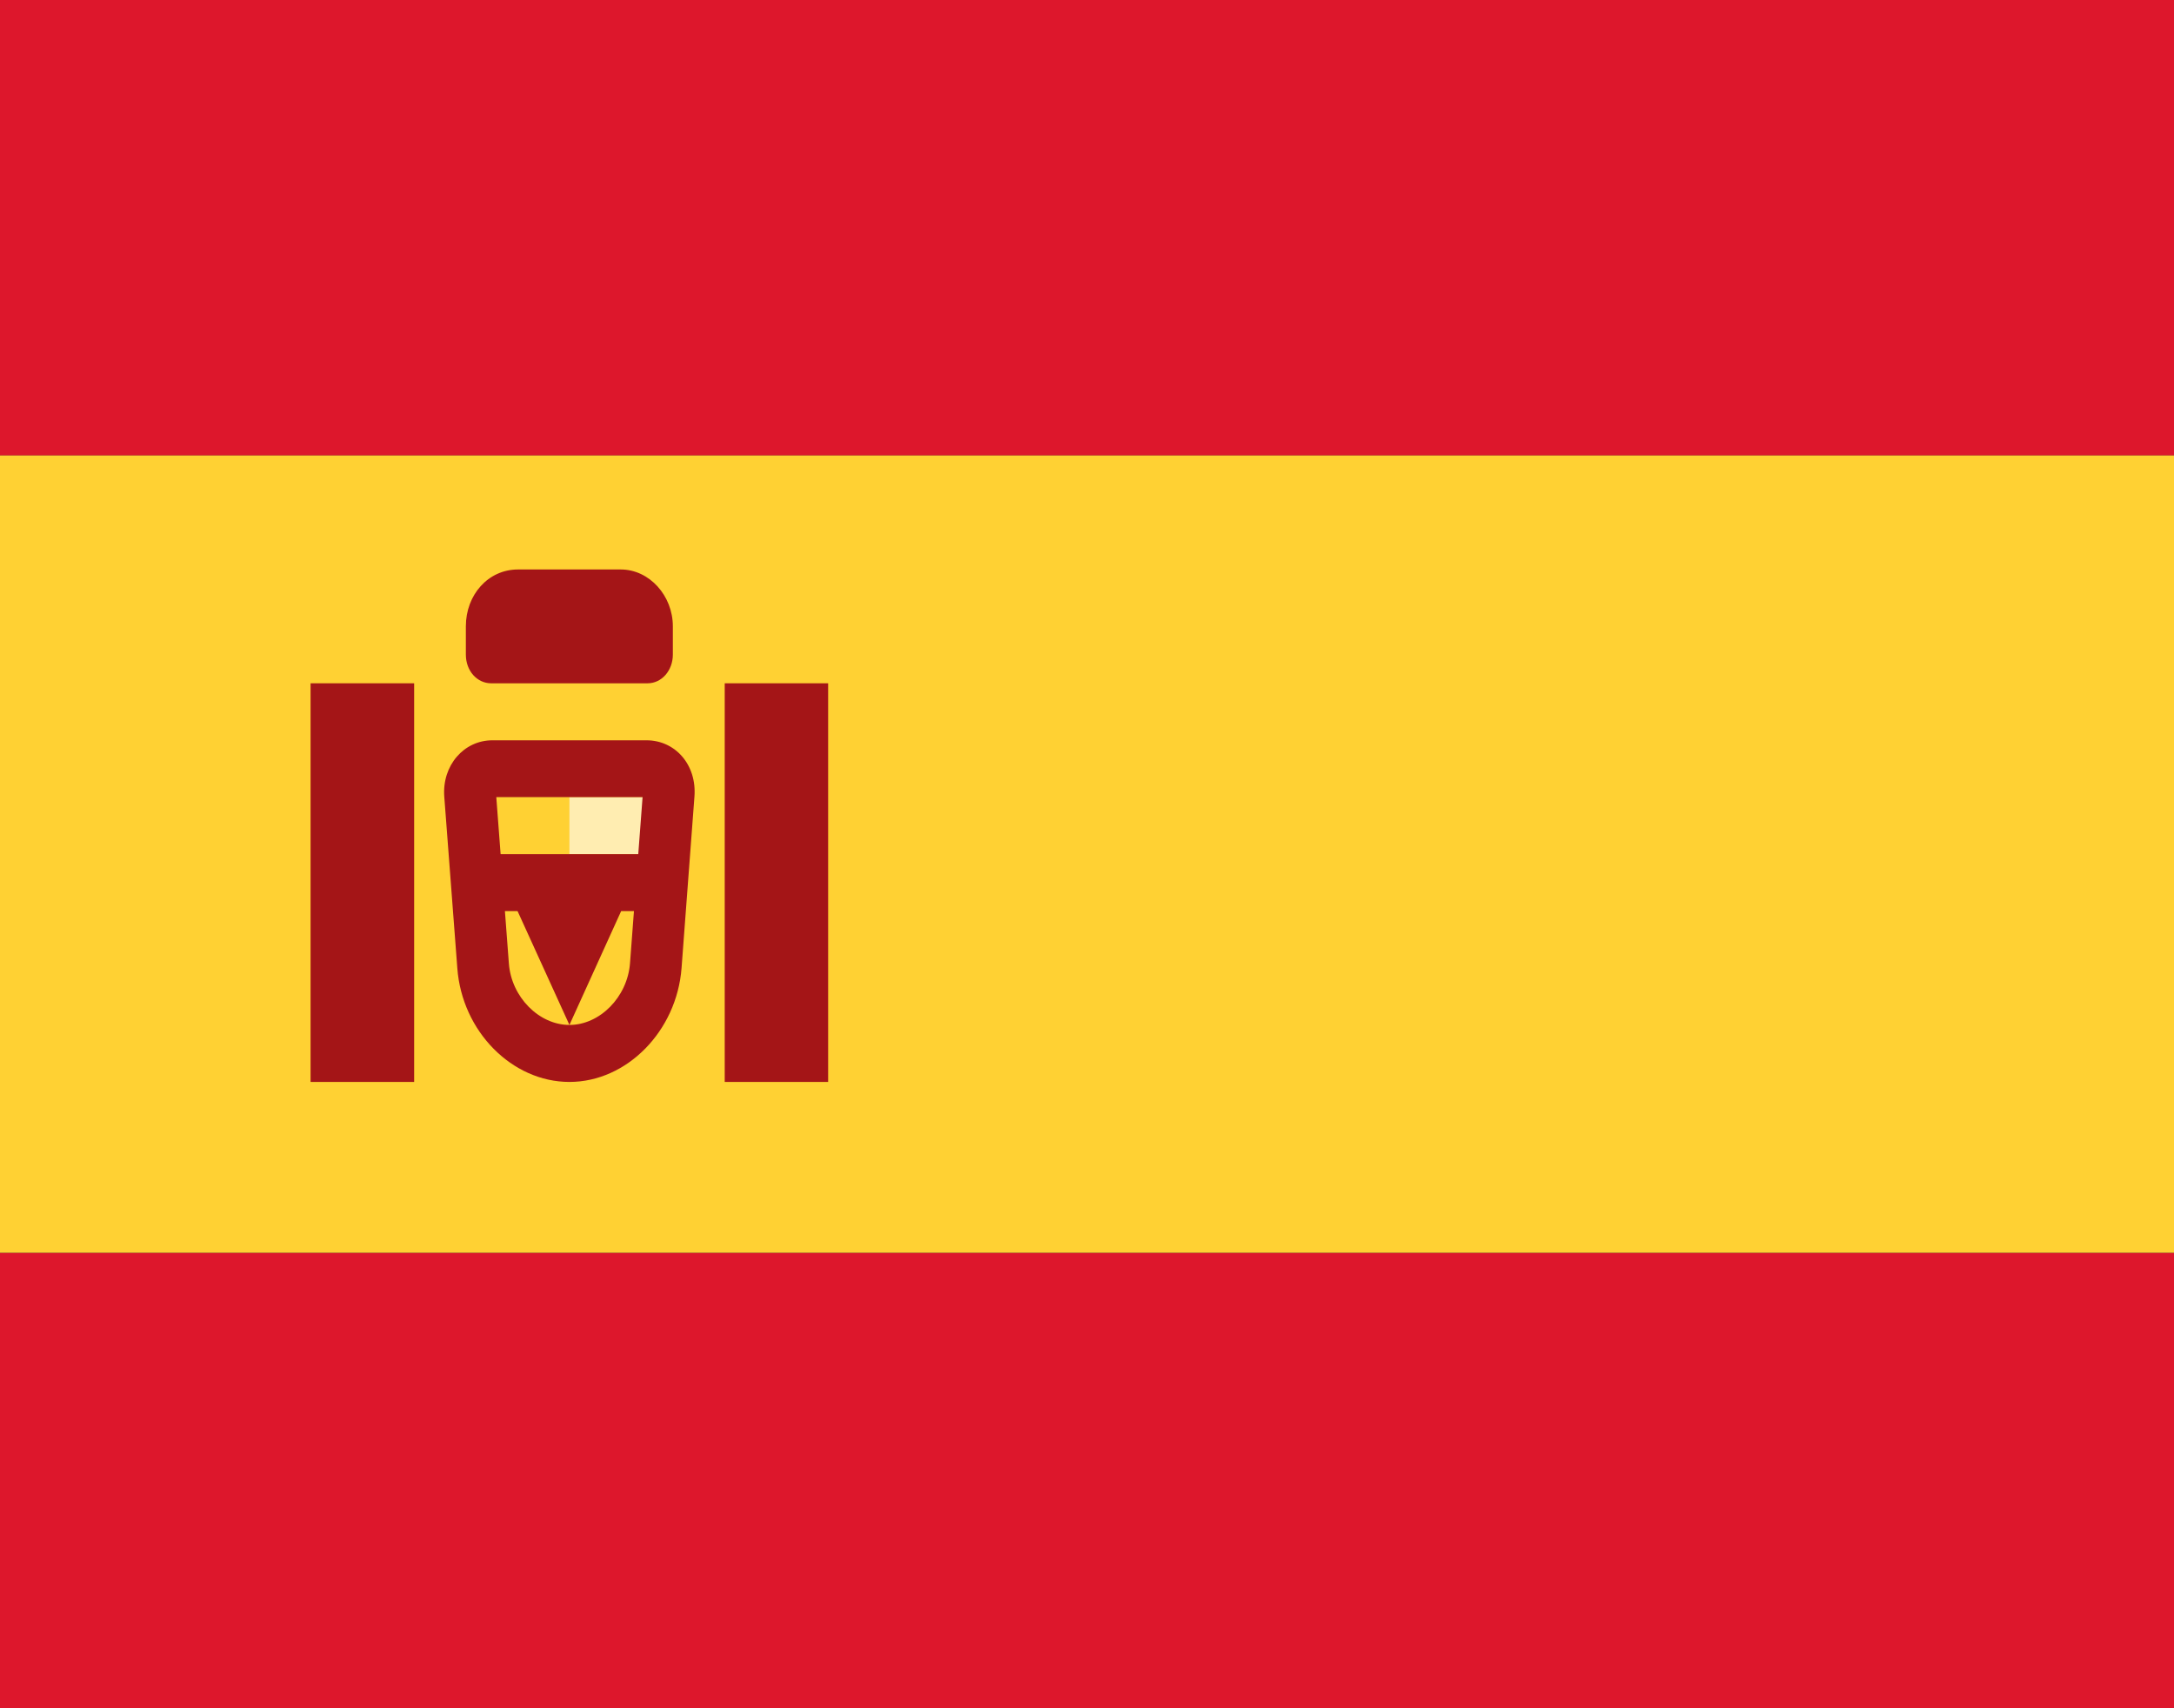
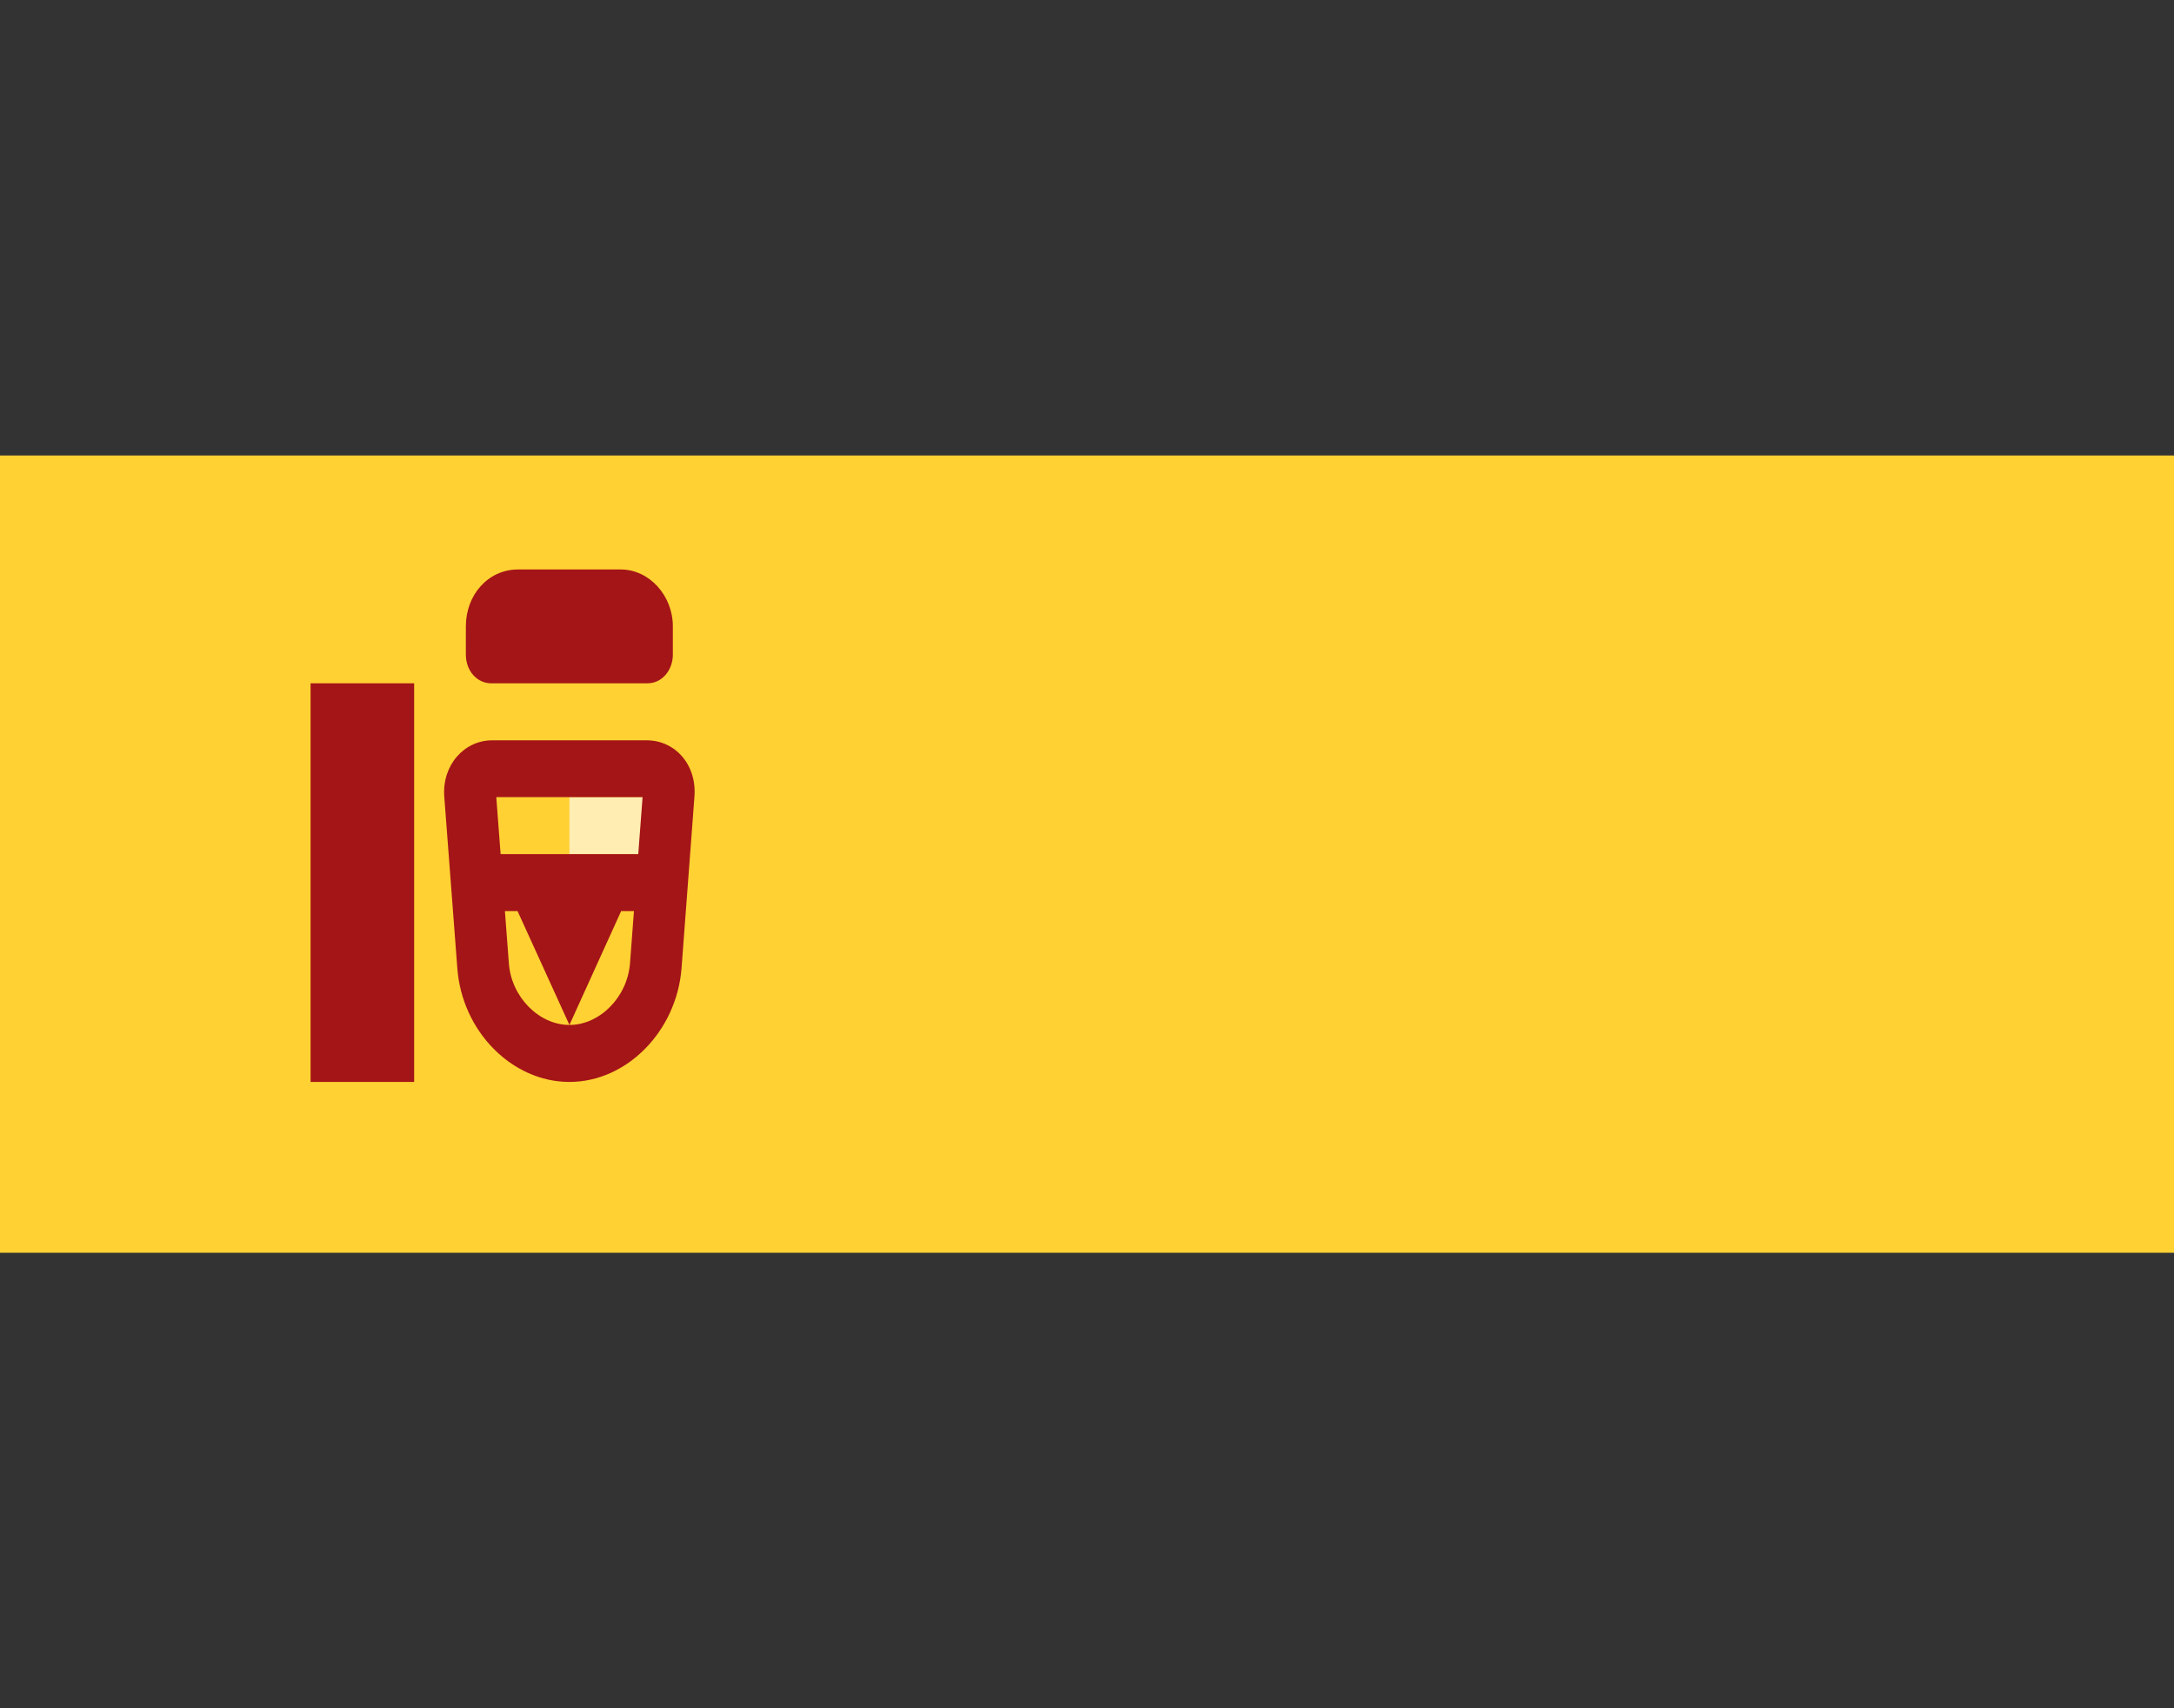
<svg xmlns="http://www.w3.org/2000/svg" width="14" height="11" viewBox="0 0 14 11" fill="none">
  <rect x="0" y="0" width="14" height="11" fill="#333333" stroke="none" />
-   <path d="M14 0H0V2.933H14V0Z" fill="#DD172C" />
-   <path d="M14 8.067H0V11H14V8.067Z" fill="#DD172C" />
  <path d="M14 2.933H0V8.067H14V2.933Z" fill="#FFD133" />
  <path fill-rule="evenodd" clip-rule="evenodd" d="M3.667 5.133H4.333V5.5H3.667V5.133Z" fill="#FFEDB1" />
  <path d="M3.277 6.204C3.293 6.42 3.471 6.6 3.667 6.6C3.863 6.6 4.04 6.42 4.057 6.204L4.138 5.133H3.196L3.277 6.204ZM2.861 5.13C2.846 4.929 2.987 4.767 3.171 4.767H4.163C4.349 4.767 4.488 4.925 4.472 5.13L4.389 6.234C4.358 6.639 4.037 6.967 3.667 6.967C3.298 6.967 2.975 6.642 2.945 6.234L2.861 5.13Z" fill="#A41517" />
  <path fill-rule="evenodd" clip-rule="evenodd" d="M3 5.5H4.333V5.867H4L3.667 6.6L3.333 5.867H3V5.5Z" fill="#A41517" />
  <path d="M2.667 4.4H2V6.967H2.667V4.4Z" fill="#A41517" />
-   <path d="M5.333 4.4H4.667V6.967H5.333V4.4Z" fill="#A41517" />
  <path fill-rule="evenodd" clip-rule="evenodd" d="M3 4.033C3 3.831 3.143 3.667 3.336 3.667H3.997C4.183 3.667 4.333 3.837 4.333 4.033V4.215C4.333 4.317 4.262 4.4 4.17 4.4H3.163C3.073 4.4 3 4.321 3 4.215V4.033Z" fill="#A41517" />
</svg>